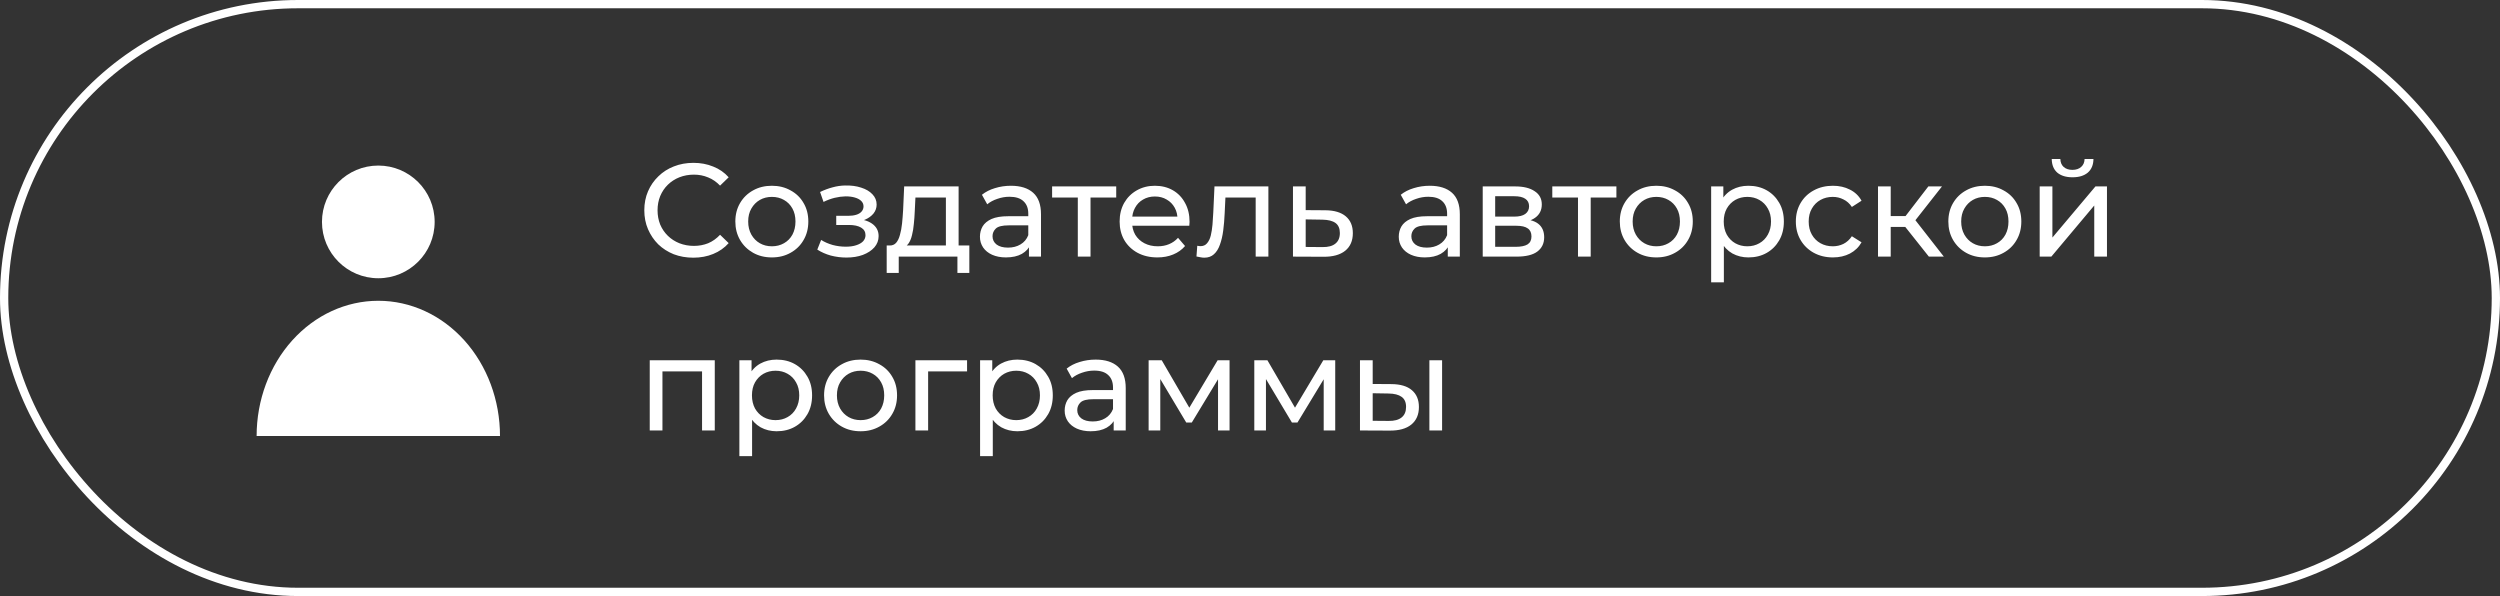
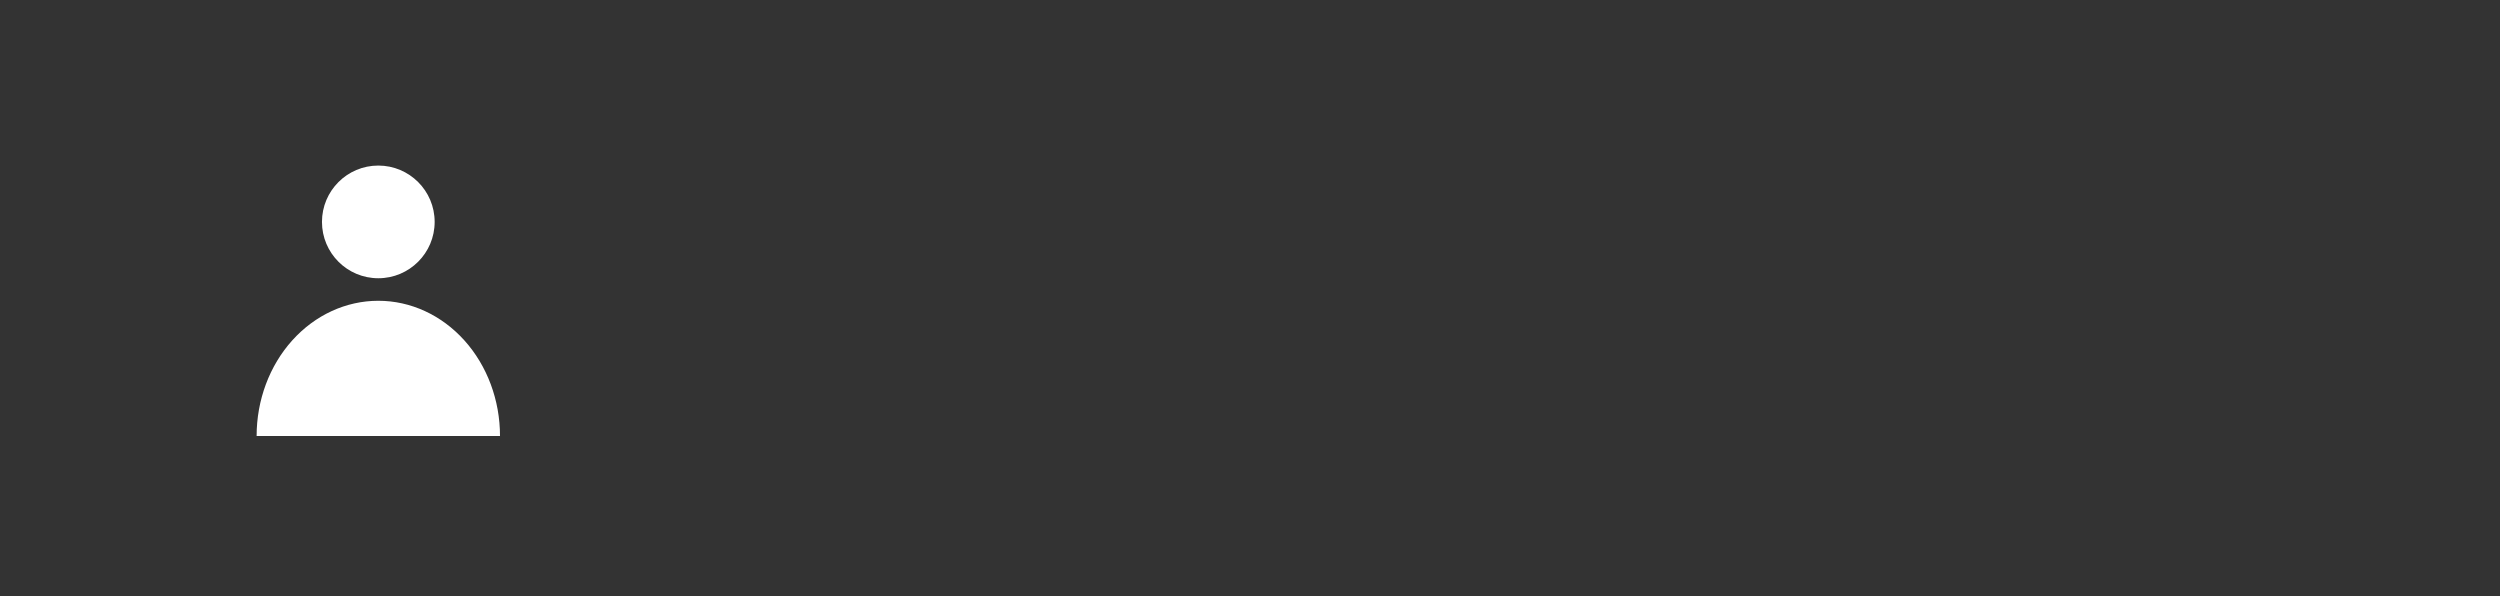
<svg xmlns="http://www.w3.org/2000/svg" width="302" height="72" viewBox="0 0 302 72" fill="none">
  <rect x="0" y="0" width="302" height="72" fill="#333333" stroke="none" />
-   <rect x="0.5" y="0.5" width="301" height="71" rx="35.5" stroke="white" />
  <path d="M60.4 52.667C60.4 48.335 58.851 44.181 56.094 41.117C53.338 38.054 49.599 36.334 45.7 36.334C41.801 36.334 38.062 38.054 35.306 41.117C32.549 44.181 31 48.335 31 52.667L60.4 52.667Z" fill="white" />
  <circle cx="45.7" cy="26.806" r="6.806" fill="white" />
-   <path d="M83.752 31.128C82.899 31.128 82.109 30.989 81.384 30.712C80.669 30.424 80.045 30.024 79.512 29.512C78.989 28.989 78.579 28.381 78.28 27.688C77.981 26.995 77.832 26.232 77.832 25.4C77.832 24.568 77.981 23.805 78.28 23.112C78.579 22.419 78.995 21.816 79.528 21.304C80.061 20.781 80.685 20.381 81.4 20.104C82.125 19.816 82.915 19.672 83.768 19.672C84.632 19.672 85.427 19.821 86.152 20.12C86.888 20.408 87.512 20.84 88.024 21.416L86.984 22.424C86.557 21.976 86.077 21.645 85.544 21.432C85.011 21.208 84.44 21.096 83.832 21.096C83.203 21.096 82.616 21.203 82.072 21.416C81.539 21.629 81.075 21.928 80.68 22.312C80.285 22.696 79.976 23.155 79.752 23.688C79.539 24.211 79.432 24.781 79.432 25.4C79.432 26.019 79.539 26.595 79.752 27.128C79.976 27.651 80.285 28.104 80.68 28.488C81.075 28.872 81.539 29.171 82.072 29.384C82.616 29.597 83.203 29.704 83.832 29.704C84.44 29.704 85.011 29.597 85.544 29.384C86.077 29.16 86.557 28.819 86.984 28.36L88.024 29.368C87.512 29.944 86.888 30.381 86.152 30.68C85.427 30.979 84.627 31.128 83.752 31.128ZM93.245 31.096C92.392 31.096 91.634 30.909 90.973 30.536C90.312 30.163 89.789 29.651 89.405 29C89.021 28.339 88.829 27.592 88.829 26.76C88.829 25.917 89.021 25.171 89.405 24.52C89.789 23.869 90.312 23.363 90.973 23C91.634 22.627 92.392 22.44 93.245 22.44C94.088 22.44 94.84 22.627 95.501 23C96.173 23.363 96.696 23.869 97.069 24.52C97.453 25.16 97.645 25.907 97.645 26.76C97.645 27.603 97.453 28.349 97.069 29C96.696 29.651 96.173 30.163 95.501 30.536C94.84 30.909 94.088 31.096 93.245 31.096ZM93.245 29.752C93.789 29.752 94.274 29.629 94.701 29.384C95.138 29.139 95.48 28.792 95.725 28.344C95.97 27.885 96.093 27.357 96.093 26.76C96.093 26.152 95.97 25.629 95.725 25.192C95.48 24.744 95.138 24.397 94.701 24.152C94.274 23.907 93.789 23.784 93.245 23.784C92.701 23.784 92.216 23.907 91.789 24.152C91.362 24.397 91.021 24.744 90.765 25.192C90.509 25.629 90.381 26.152 90.381 26.76C90.381 27.357 90.509 27.885 90.765 28.344C91.021 28.792 91.362 29.139 91.789 29.384C92.216 29.629 92.701 29.752 93.245 29.752ZM102.249 31.112C102.996 31.112 103.657 31.005 104.233 30.792C104.82 30.568 105.284 30.264 105.625 29.88C105.967 29.485 106.137 29.032 106.137 28.52C106.137 27.88 105.865 27.373 105.321 27C104.777 26.627 104.031 26.44 103.081 26.44L103.017 26.808C103.572 26.808 104.063 26.717 104.489 26.536C104.916 26.355 105.257 26.109 105.513 25.8C105.769 25.48 105.897 25.117 105.897 24.712C105.897 24.232 105.727 23.816 105.385 23.464C105.055 23.112 104.601 22.845 104.025 22.664C103.449 22.472 102.793 22.387 102.057 22.408C101.567 22.419 101.071 22.493 100.569 22.632C100.079 22.76 99.577 22.947 99.065 23.192L99.481 24.392C99.94 24.168 100.388 24.003 100.825 23.896C101.273 23.789 101.711 23.731 102.137 23.72C102.575 23.72 102.953 23.768 103.273 23.864C103.604 23.96 103.86 24.099 104.041 24.28C104.223 24.461 104.313 24.68 104.313 24.936C104.313 25.171 104.233 25.379 104.073 25.56C103.924 25.731 103.711 25.859 103.433 25.944C103.156 26.029 102.831 26.072 102.457 26.072H101.017V27.176H102.553C103.183 27.176 103.673 27.283 104.025 27.496C104.377 27.709 104.553 28.013 104.553 28.408C104.553 28.685 104.457 28.931 104.265 29.144C104.073 29.347 103.796 29.507 103.433 29.624C103.081 29.741 102.66 29.8 102.169 29.8C101.636 29.8 101.108 29.731 100.585 29.592C100.063 29.443 99.599 29.24 99.193 28.984L98.729 30.152C99.209 30.461 99.753 30.701 100.361 30.872C100.98 31.032 101.609 31.112 102.249 31.112ZM114.264 30.28V23.864H110.584L110.504 25.496C110.483 26.029 110.446 26.547 110.392 27.048C110.35 27.539 110.275 27.992 110.168 28.408C110.072 28.824 109.928 29.165 109.736 29.432C109.544 29.699 109.288 29.864 108.968 29.928L107.448 29.656C107.779 29.667 108.046 29.56 108.248 29.336C108.451 29.101 108.606 28.781 108.712 28.376C108.83 27.971 108.915 27.512 108.968 27C109.022 26.477 109.064 25.939 109.096 25.384L109.224 22.52H115.8V30.28H114.264ZM107.112 32.968V29.656H117.096V32.968H115.656V31H108.568V32.968H107.112ZM124.297 31V29.208L124.217 28.872V25.816C124.217 25.165 124.025 24.664 123.641 24.312C123.268 23.949 122.703 23.768 121.945 23.768C121.444 23.768 120.953 23.853 120.473 24.024C119.993 24.184 119.588 24.403 119.257 24.68L118.617 23.528C119.055 23.176 119.577 22.909 120.185 22.728C120.804 22.536 121.449 22.44 122.121 22.44C123.284 22.44 124.18 22.723 124.809 23.288C125.439 23.853 125.753 24.717 125.753 25.88V31H124.297ZM121.513 31.096C120.884 31.096 120.329 30.989 119.849 30.776C119.38 30.563 119.017 30.269 118.761 29.896C118.505 29.512 118.377 29.08 118.377 28.6C118.377 28.141 118.484 27.725 118.697 27.352C118.921 26.979 119.279 26.68 119.769 26.456C120.271 26.232 120.943 26.12 121.785 26.12H124.473V27.224H121.849C121.081 27.224 120.564 27.352 120.297 27.608C120.031 27.864 119.897 28.173 119.897 28.536C119.897 28.952 120.063 29.288 120.393 29.544C120.724 29.789 121.183 29.912 121.769 29.912C122.345 29.912 122.847 29.784 123.273 29.528C123.711 29.272 124.025 28.899 124.217 28.408L124.521 29.464C124.319 29.965 123.961 30.365 123.449 30.664C122.937 30.952 122.292 31.096 121.513 31.096ZM130.199 31V23.464L130.583 23.864H127.095V22.52H134.839V23.864H131.367L131.735 23.464V31H130.199ZM139.811 31.096C138.904 31.096 138.104 30.909 137.411 30.536C136.728 30.163 136.195 29.651 135.811 29C135.438 28.349 135.251 27.603 135.251 26.76C135.251 25.917 135.432 25.171 135.795 24.52C136.168 23.869 136.675 23.363 137.315 23C137.966 22.627 138.696 22.44 139.507 22.44C140.328 22.44 141.054 22.621 141.683 22.984C142.312 23.347 142.803 23.859 143.155 24.52C143.518 25.171 143.699 25.933 143.699 26.808C143.699 26.872 143.694 26.947 143.683 27.032C143.683 27.117 143.678 27.197 143.667 27.272H136.451V26.168H142.867L142.243 26.552C142.254 26.008 142.142 25.523 141.907 25.096C141.672 24.669 141.347 24.339 140.931 24.104C140.526 23.859 140.051 23.736 139.507 23.736C138.974 23.736 138.499 23.859 138.083 24.104C137.667 24.339 137.342 24.675 137.107 25.112C136.872 25.539 136.755 26.029 136.755 26.584V26.84C136.755 27.405 136.883 27.912 137.139 28.36C137.406 28.797 137.774 29.139 138.243 29.384C138.712 29.629 139.251 29.752 139.859 29.752C140.36 29.752 140.814 29.667 141.219 29.496C141.635 29.325 141.998 29.069 142.307 28.728L143.155 29.72C142.771 30.168 142.291 30.509 141.715 30.744C141.15 30.979 140.515 31.096 139.811 31.096ZM144.533 30.984L144.629 29.688C144.704 29.699 144.773 29.709 144.837 29.72C144.901 29.731 144.96 29.736 145.013 29.736C145.354 29.736 145.621 29.619 145.813 29.384C146.016 29.149 146.165 28.84 146.261 28.456C146.357 28.061 146.426 27.619 146.469 27.128C146.512 26.637 146.544 26.147 146.565 25.656L146.709 22.52H153.221V31H151.685V23.416L152.053 23.864H147.701L148.053 23.4L147.941 25.752C147.909 26.499 147.85 27.197 147.765 27.848C147.68 28.499 147.546 29.069 147.365 29.56C147.194 30.051 146.954 30.435 146.645 30.712C146.346 30.989 145.957 31.128 145.477 31.128C145.338 31.128 145.189 31.112 145.029 31.08C144.88 31.059 144.714 31.027 144.533 30.984ZM160.111 25.4C161.188 25.411 162.01 25.656 162.575 26.136C163.14 26.616 163.423 27.293 163.423 28.168C163.423 29.085 163.114 29.795 162.495 30.296C161.876 30.787 161.002 31.027 159.871 31.016L156.191 31V22.52H157.727V25.384L160.111 25.4ZM159.743 29.848C160.436 29.859 160.959 29.72 161.311 29.432C161.674 29.144 161.855 28.717 161.855 28.152C161.855 27.597 161.679 27.192 161.327 26.936C160.975 26.68 160.447 26.547 159.743 26.536L157.727 26.504V29.832L159.743 29.848ZM174.891 31V29.208L174.811 28.872V25.816C174.811 25.165 174.619 24.664 174.235 24.312C173.862 23.949 173.296 23.768 172.539 23.768C172.038 23.768 171.547 23.853 171.067 24.024C170.587 24.184 170.182 24.403 169.851 24.68L169.211 23.528C169.648 23.176 170.171 22.909 170.779 22.728C171.398 22.536 172.043 22.44 172.715 22.44C173.878 22.44 174.774 22.723 175.403 23.288C176.032 23.853 176.347 24.717 176.347 25.88V31H174.891ZM172.107 31.096C171.478 31.096 170.923 30.989 170.443 30.776C169.974 30.563 169.611 30.269 169.355 29.896C169.099 29.512 168.971 29.08 168.971 28.6C168.971 28.141 169.078 27.725 169.291 27.352C169.515 26.979 169.872 26.68 170.363 26.456C170.864 26.232 171.536 26.12 172.379 26.12H175.067V27.224H172.443C171.675 27.224 171.158 27.352 170.891 27.608C170.624 27.864 170.491 28.173 170.491 28.536C170.491 28.952 170.656 29.288 170.987 29.544C171.318 29.789 171.776 29.912 172.363 29.912C172.939 29.912 173.44 29.784 173.867 29.528C174.304 29.272 174.619 28.899 174.811 28.408L175.115 29.464C174.912 29.965 174.555 30.365 174.043 30.664C173.531 30.952 172.886 31.096 172.107 31.096ZM179.113 31V22.52H183.049C184.041 22.52 184.82 22.712 185.385 23.096C185.961 23.469 186.249 24.003 186.249 24.696C186.249 25.389 185.977 25.928 185.433 26.312C184.9 26.685 184.19 26.872 183.305 26.872L183.545 26.456C184.558 26.456 185.31 26.643 185.801 27.016C186.292 27.389 186.537 27.939 186.537 28.664C186.537 29.4 186.26 29.976 185.705 30.392C185.161 30.797 184.324 31 183.193 31H179.113ZM180.617 29.816H183.081C183.721 29.816 184.201 29.72 184.521 29.528C184.841 29.325 185.001 29.005 185.001 28.568C185.001 28.12 184.852 27.795 184.553 27.592C184.265 27.379 183.806 27.272 183.177 27.272H180.617V29.816ZM180.617 26.168H182.921C183.508 26.168 183.95 26.061 184.249 25.848C184.558 25.624 184.713 25.315 184.713 24.92C184.713 24.515 184.558 24.211 184.249 24.008C183.95 23.805 183.508 23.704 182.921 23.704H180.617V26.168ZM190.621 31V23.464L191.005 23.864H187.517V22.52H195.261V23.864H191.789L192.157 23.464V31H190.621ZM200.089 31.096C199.235 31.096 198.478 30.909 197.817 30.536C197.155 30.163 196.633 29.651 196.249 29C195.865 28.339 195.673 27.592 195.673 26.76C195.673 25.917 195.865 25.171 196.249 24.52C196.633 23.869 197.155 23.363 197.817 23C198.478 22.627 199.235 22.44 200.089 22.44C200.931 22.44 201.683 22.627 202.345 23C203.017 23.363 203.539 23.869 203.913 24.52C204.297 25.16 204.489 25.907 204.489 26.76C204.489 27.603 204.297 28.349 203.913 29C203.539 29.651 203.017 30.163 202.345 30.536C201.683 30.909 200.931 31.096 200.089 31.096ZM200.089 29.752C200.633 29.752 201.118 29.629 201.545 29.384C201.982 29.139 202.323 28.792 202.569 28.344C202.814 27.885 202.937 27.357 202.937 26.76C202.937 26.152 202.814 25.629 202.569 25.192C202.323 24.744 201.982 24.397 201.545 24.152C201.118 23.907 200.633 23.784 200.089 23.784C199.545 23.784 199.059 23.907 198.633 24.152C198.206 24.397 197.865 24.744 197.609 25.192C197.353 25.629 197.225 26.152 197.225 26.76C197.225 27.357 197.353 27.885 197.609 28.344C197.865 28.792 198.206 29.139 198.633 29.384C199.059 29.629 199.545 29.752 200.089 29.752ZM211.203 31.096C210.499 31.096 209.853 30.936 209.267 30.616C208.691 30.285 208.227 29.8 207.875 29.16C207.533 28.52 207.363 27.72 207.363 26.76C207.363 25.8 207.528 25 207.859 24.36C208.2 23.72 208.659 23.24 209.235 22.92C209.821 22.6 210.477 22.44 211.203 22.44C212.035 22.44 212.771 22.621 213.411 22.984C214.051 23.347 214.557 23.853 214.931 24.504C215.304 25.144 215.491 25.896 215.491 26.76C215.491 27.624 215.304 28.381 214.931 29.032C214.557 29.683 214.051 30.189 213.411 30.552C212.771 30.915 212.035 31.096 211.203 31.096ZM206.707 34.104V22.52H208.179V24.808L208.083 26.776L208.243 28.744V34.104H206.707ZM211.075 29.752C211.619 29.752 212.104 29.629 212.531 29.384C212.968 29.139 213.309 28.792 213.555 28.344C213.811 27.885 213.939 27.357 213.939 26.76C213.939 26.152 213.811 25.629 213.555 25.192C213.309 24.744 212.968 24.397 212.531 24.152C212.104 23.907 211.619 23.784 211.075 23.784C210.541 23.784 210.056 23.907 209.619 24.152C209.192 24.397 208.851 24.744 208.595 25.192C208.349 25.629 208.227 26.152 208.227 26.76C208.227 27.357 208.349 27.885 208.595 28.344C208.851 28.792 209.192 29.139 209.619 29.384C210.056 29.629 210.541 29.752 211.075 29.752ZM221.418 31.096C220.554 31.096 219.781 30.909 219.098 30.536C218.426 30.163 217.898 29.651 217.514 29C217.13 28.349 216.938 27.603 216.938 26.76C216.938 25.917 217.13 25.171 217.514 24.52C217.898 23.869 218.426 23.363 219.098 23C219.781 22.627 220.554 22.44 221.418 22.44C222.186 22.44 222.869 22.595 223.466 22.904C224.074 23.203 224.544 23.651 224.874 24.248L223.706 25C223.429 24.584 223.088 24.28 222.682 24.088C222.288 23.885 221.861 23.784 221.402 23.784C220.848 23.784 220.352 23.907 219.914 24.152C219.477 24.397 219.13 24.744 218.874 25.192C218.618 25.629 218.49 26.152 218.49 26.76C218.49 27.368 218.618 27.896 218.874 28.344C219.13 28.792 219.477 29.139 219.914 29.384C220.352 29.629 220.848 29.752 221.402 29.752C221.861 29.752 222.288 29.656 222.682 29.464C223.088 29.261 223.429 28.952 223.706 28.536L224.874 29.272C224.544 29.859 224.074 30.312 223.466 30.632C222.869 30.941 222.186 31.096 221.418 31.096ZM233.007 31L229.727 26.872L230.991 26.104L234.815 31H233.007ZM226.863 31V22.52H228.399V31H226.863ZM227.935 27.416V26.104H230.735V27.416H227.935ZM231.119 26.936L229.695 26.744L232.943 22.52H234.591L231.119 26.936ZM239.776 31.096C238.923 31.096 238.166 30.909 237.504 30.536C236.843 30.163 236.32 29.651 235.936 29C235.552 28.339 235.36 27.592 235.36 26.76C235.36 25.917 235.552 25.171 235.936 24.52C236.32 23.869 236.843 23.363 237.504 23C238.166 22.627 238.923 22.44 239.776 22.44C240.619 22.44 241.371 22.627 242.032 23C242.704 23.363 243.227 23.869 243.6 24.52C243.984 25.16 244.176 25.907 244.176 26.76C244.176 27.603 243.984 28.349 243.6 29C243.227 29.651 242.704 30.163 242.032 30.536C241.371 30.909 240.619 31.096 239.776 31.096ZM239.776 29.752C240.32 29.752 240.806 29.629 241.232 29.384C241.67 29.139 242.011 28.792 242.256 28.344C242.502 27.885 242.624 27.357 242.624 26.76C242.624 26.152 242.502 25.629 242.256 25.192C242.011 24.744 241.67 24.397 241.232 24.152C240.806 23.907 240.32 23.784 239.776 23.784C239.232 23.784 238.747 23.907 238.32 24.152C237.894 24.397 237.552 24.744 237.296 25.192C237.04 25.629 236.912 26.152 236.912 26.76C236.912 27.357 237.04 27.885 237.296 28.344C237.552 28.792 237.894 29.139 238.32 29.384C238.747 29.629 239.232 29.752 239.776 29.752ZM246.394 31V22.52H247.93V28.696L253.13 22.52H254.522V31H252.986V24.824L247.802 31H246.394ZM250.362 21.416C249.584 21.416 248.97 21.229 248.522 20.856C248.085 20.472 247.861 19.923 247.85 19.208H248.89C248.901 19.613 249.034 19.933 249.29 20.168C249.557 20.403 249.909 20.52 250.346 20.52C250.784 20.52 251.136 20.403 251.402 20.168C251.669 19.933 251.808 19.613 251.818 19.208H252.89C252.88 19.923 252.65 20.472 252.202 20.856C251.754 21.229 251.141 21.416 250.362 21.416ZM78.488 52V43.52H86.344V52H84.808V44.48L85.176 44.864H79.656L80.024 44.48V52H78.488ZM93.812 52.096C93.108 52.096 92.463 51.936 91.876 51.616C91.3 51.285 90.836 50.8 90.484 50.16C90.143 49.52 89.972 48.72 89.972 47.76C89.972 46.8 90.138 46 90.468 45.36C90.809 44.72 91.268 44.24 91.844 43.92C92.431 43.6 93.087 43.44 93.812 43.44C94.644 43.44 95.38 43.621 96.02 43.984C96.66 44.347 97.167 44.853 97.54 45.504C97.913 46.144 98.1 46.896 98.1 47.76C98.1 48.624 97.913 49.381 97.54 50.032C97.167 50.683 96.66 51.189 96.02 51.552C95.38 51.915 94.644 52.096 93.812 52.096ZM89.316 55.104V43.52H90.788V45.808L90.692 47.776L90.852 49.744V55.104H89.316ZM93.684 50.752C94.228 50.752 94.713 50.629 95.14 50.384C95.578 50.139 95.919 49.792 96.164 49.344C96.42 48.885 96.548 48.357 96.548 47.76C96.548 47.152 96.42 46.629 96.164 46.192C95.919 45.744 95.578 45.397 95.14 45.152C94.713 44.907 94.228 44.784 93.684 44.784C93.151 44.784 92.665 44.907 92.228 45.152C91.802 45.397 91.46 45.744 91.204 46.192C90.959 46.629 90.836 47.152 90.836 47.76C90.836 48.357 90.959 48.885 91.204 49.344C91.46 49.792 91.802 50.139 92.228 50.384C92.665 50.629 93.151 50.752 93.684 50.752ZM103.964 52.096C103.11 52.096 102.353 51.909 101.692 51.536C101.03 51.163 100.508 50.651 100.124 50C99.74 49.339 99.548 48.592 99.548 47.76C99.548 46.917 99.74 46.171 100.124 45.52C100.508 44.869 101.03 44.363 101.692 44C102.353 43.627 103.11 43.44 103.964 43.44C104.806 43.44 105.558 43.627 106.22 44C106.892 44.363 107.414 44.869 107.788 45.52C108.172 46.16 108.364 46.907 108.364 47.76C108.364 48.603 108.172 49.349 107.788 50C107.414 50.651 106.892 51.163 106.22 51.536C105.558 51.909 104.806 52.096 103.964 52.096ZM103.964 50.752C104.508 50.752 104.993 50.629 105.42 50.384C105.857 50.139 106.198 49.792 106.444 49.344C106.689 48.885 106.812 48.357 106.812 47.76C106.812 47.152 106.689 46.629 106.444 46.192C106.198 45.744 105.857 45.397 105.42 45.152C104.993 44.907 104.508 44.784 103.964 44.784C103.42 44.784 102.934 44.907 102.508 45.152C102.081 45.397 101.74 45.744 101.484 46.192C101.228 46.629 101.1 47.152 101.1 47.76C101.1 48.357 101.228 48.885 101.484 49.344C101.74 49.792 102.081 50.139 102.508 50.384C102.934 50.629 103.42 50.752 103.964 50.752ZM110.582 52V43.52H116.822V44.864H111.75L112.118 44.512V52H110.582ZM122.89 52.096C122.186 52.096 121.541 51.936 120.954 51.616C120.378 51.285 119.914 50.8 119.562 50.16C119.221 49.52 119.05 48.72 119.05 47.76C119.05 46.8 119.216 46 119.546 45.36C119.888 44.72 120.346 44.24 120.922 43.92C121.509 43.6 122.165 43.44 122.89 43.44C123.722 43.44 124.458 43.621 125.098 43.984C125.738 44.347 126.245 44.853 126.618 45.504C126.992 46.144 127.178 46.896 127.178 47.76C127.178 48.624 126.992 49.381 126.618 50.032C126.245 50.683 125.738 51.189 125.098 51.552C124.458 51.915 123.722 52.096 122.89 52.096ZM118.394 55.104V43.52H119.866V45.808L119.77 47.776L119.93 49.744V55.104H118.394ZM122.762 50.752C123.306 50.752 123.792 50.629 124.218 50.384C124.656 50.139 124.997 49.792 125.242 49.344C125.498 48.885 125.626 48.357 125.626 47.76C125.626 47.152 125.498 46.629 125.242 46.192C124.997 45.744 124.656 45.397 124.218 45.152C123.792 44.907 123.306 44.784 122.762 44.784C122.229 44.784 121.744 44.907 121.306 45.152C120.88 45.397 120.538 45.744 120.282 46.192C120.037 46.629 119.914 47.152 119.914 47.76C119.914 48.357 120.037 48.885 120.282 49.344C120.538 49.792 120.88 50.139 121.306 50.384C121.744 50.629 122.229 50.752 122.762 50.752ZM134.532 52V50.208L134.452 49.872V46.816C134.452 46.165 134.26 45.664 133.876 45.312C133.502 44.949 132.937 44.768 132.18 44.768C131.678 44.768 131.188 44.853 130.708 45.024C130.228 45.184 129.822 45.403 129.492 45.68L128.852 44.528C129.289 44.176 129.812 43.909 130.42 43.728C131.038 43.536 131.684 43.44 132.356 43.44C133.518 43.44 134.414 43.723 135.044 44.288C135.673 44.853 135.988 45.717 135.988 46.88V52H134.532ZM131.748 52.096C131.118 52.096 130.564 51.989 130.084 51.776C129.614 51.563 129.252 51.269 128.996 50.896C128.74 50.512 128.612 50.08 128.612 49.6C128.612 49.141 128.718 48.725 128.932 48.352C129.156 47.979 129.513 47.68 130.004 47.456C130.505 47.232 131.177 47.12 132.02 47.12H134.708V48.224H132.084C131.316 48.224 130.798 48.352 130.532 48.608C130.265 48.864 130.132 49.173 130.132 49.536C130.132 49.952 130.297 50.288 130.628 50.544C130.958 50.789 131.417 50.912 132.004 50.912C132.58 50.912 133.081 50.784 133.508 50.528C133.945 50.272 134.26 49.899 134.452 49.408L134.756 50.464C134.553 50.965 134.196 51.365 133.684 51.664C133.172 51.952 132.526 52.096 131.748 52.096ZM138.754 52V43.52H140.338L143.986 49.792H143.346L147.09 43.52H148.53V52H147.138V45.248L147.394 45.392L143.97 51.04H143.298L139.858 45.28L140.162 45.216V52H138.754ZM151.519 52V43.52H153.103L156.751 49.792H156.111L159.855 43.52H161.295V52H159.903V45.248L160.159 45.392L156.735 51.04H156.063L152.623 45.28L152.927 45.216V52H151.519ZM172.669 52V43.52H174.205V52H172.669ZM168.109 46.4C169.186 46.411 170.002 46.656 170.557 47.136C171.122 47.616 171.405 48.293 171.405 49.168C171.405 50.085 171.096 50.795 170.477 51.296C169.869 51.787 168.994 52.027 167.853 52.016L164.285 52V43.52H165.821V46.384L168.109 46.4ZM167.741 50.848C168.424 50.859 168.946 50.72 169.309 50.432C169.672 50.144 169.853 49.717 169.853 49.152C169.853 48.597 169.672 48.192 169.309 47.936C168.957 47.68 168.434 47.547 167.741 47.536L165.821 47.504V50.832L167.741 50.848Z" fill="white" />
</svg>